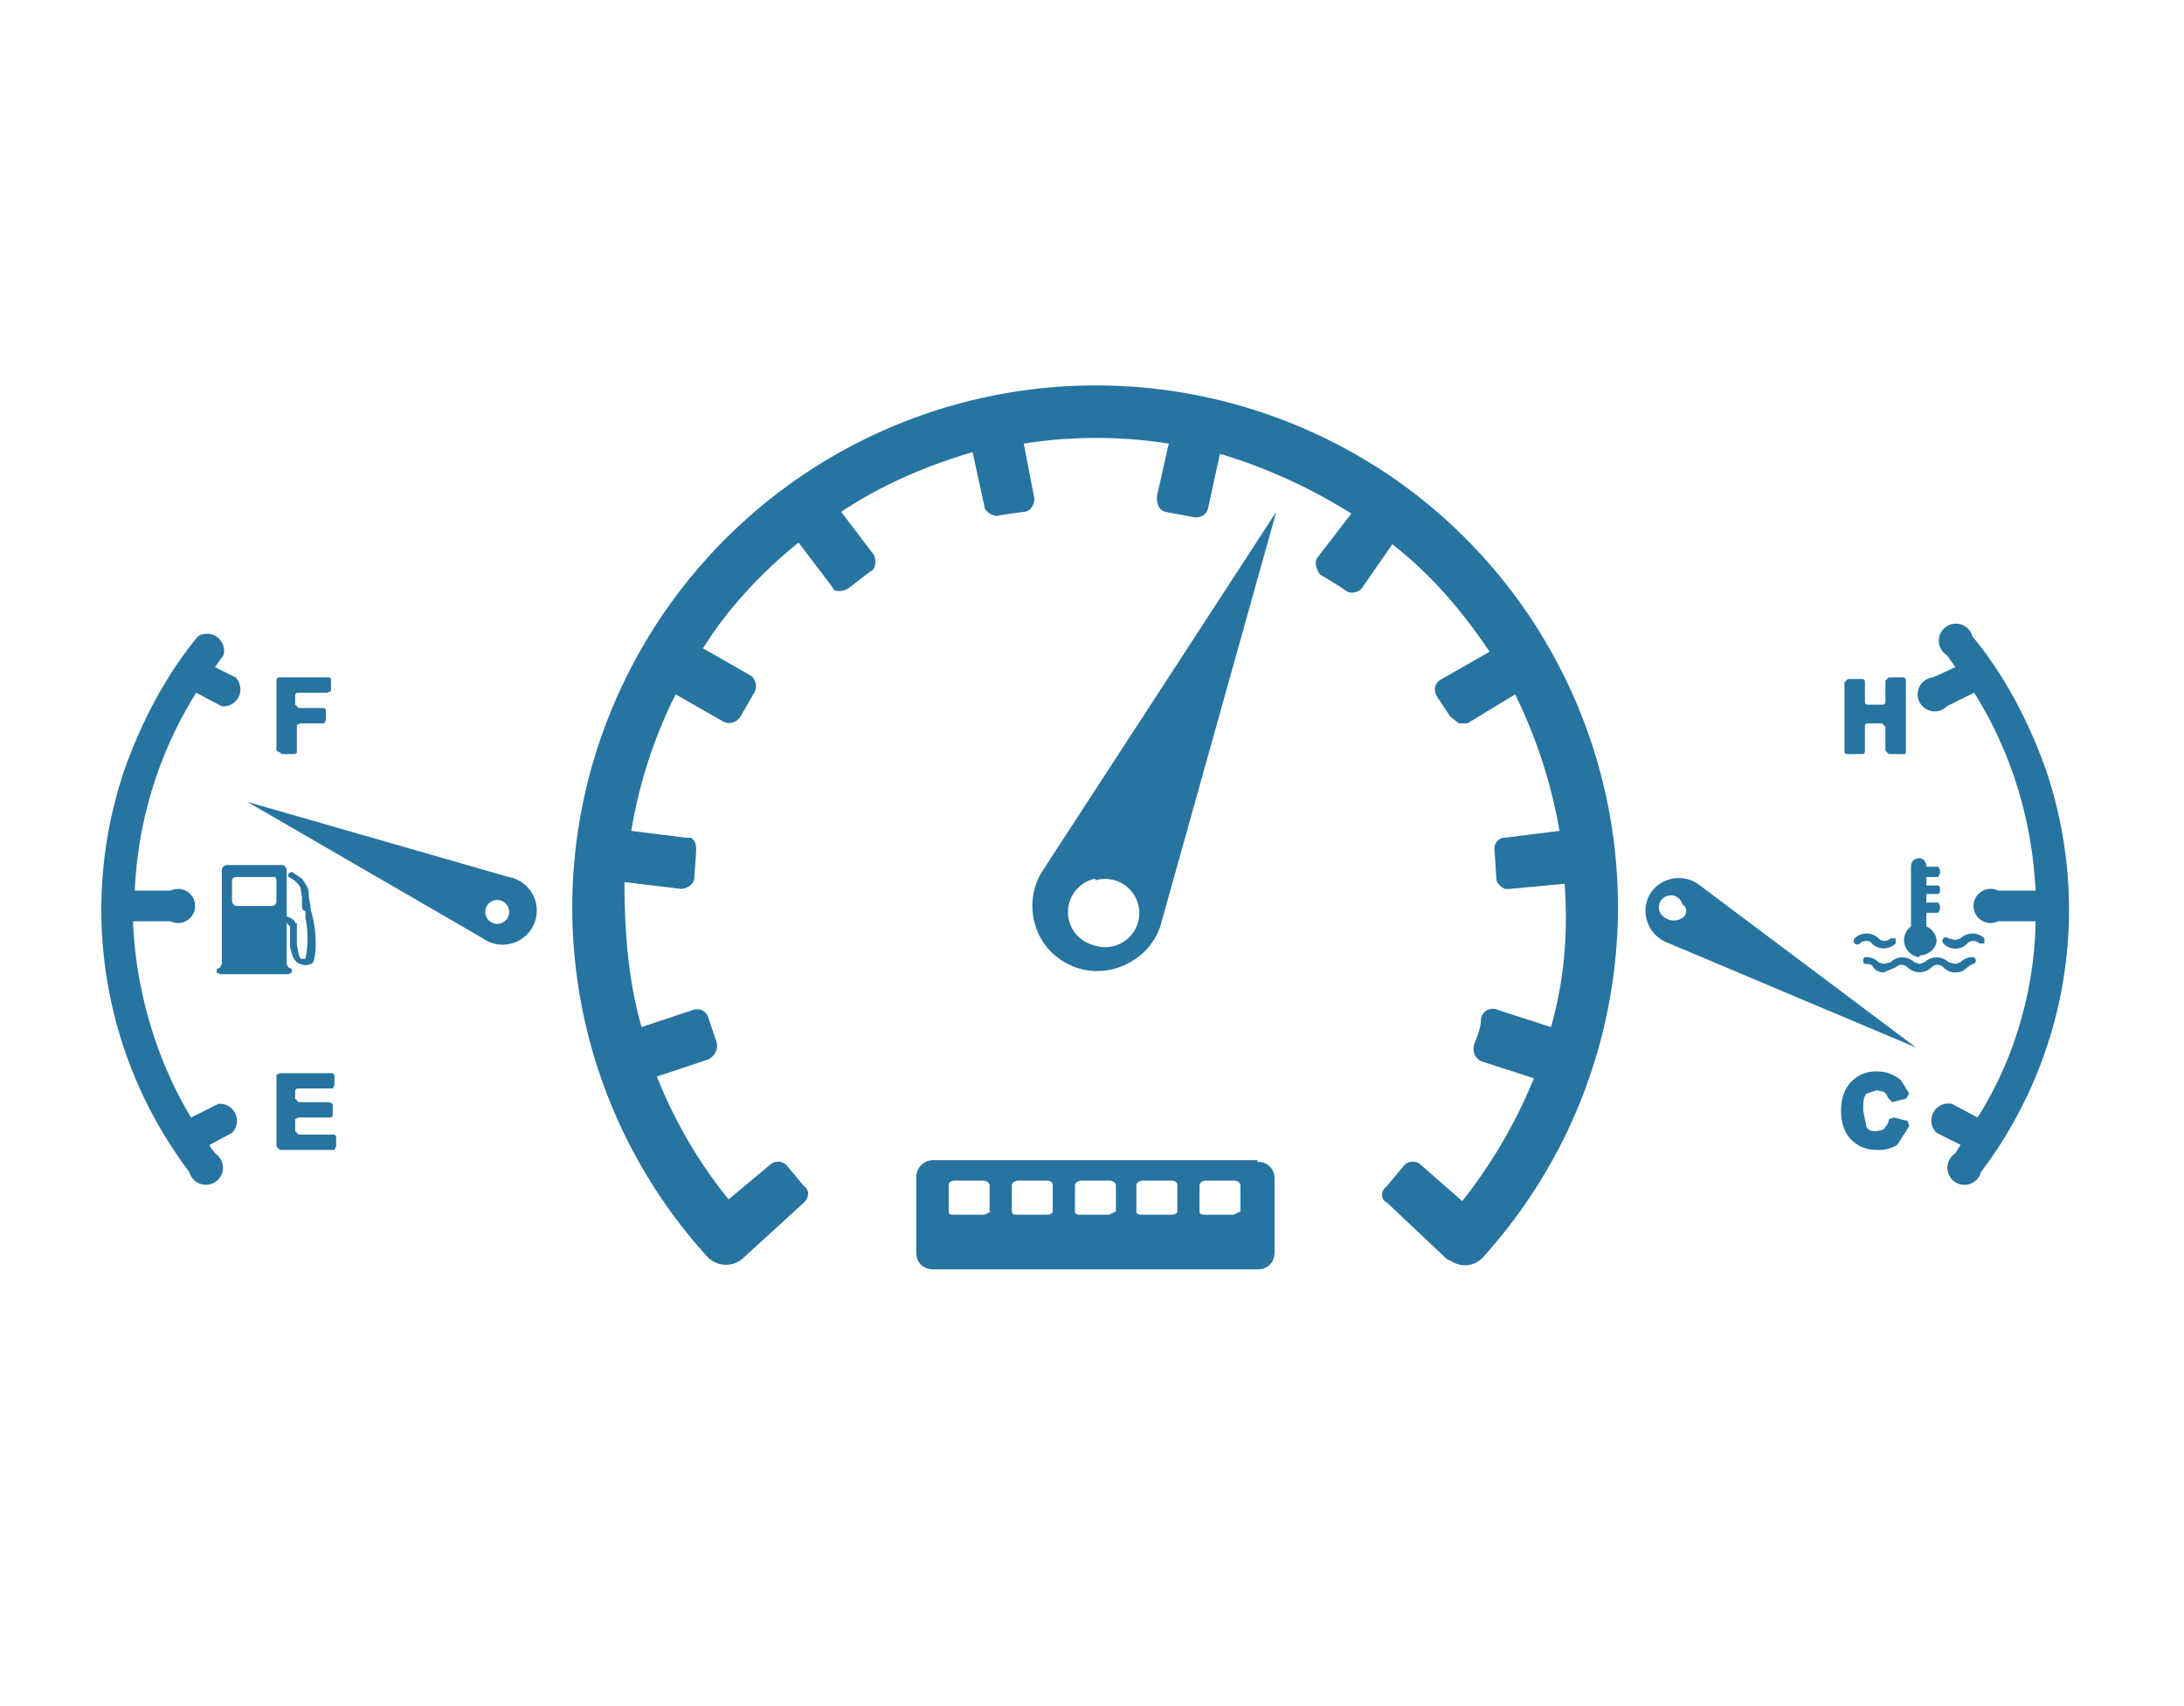
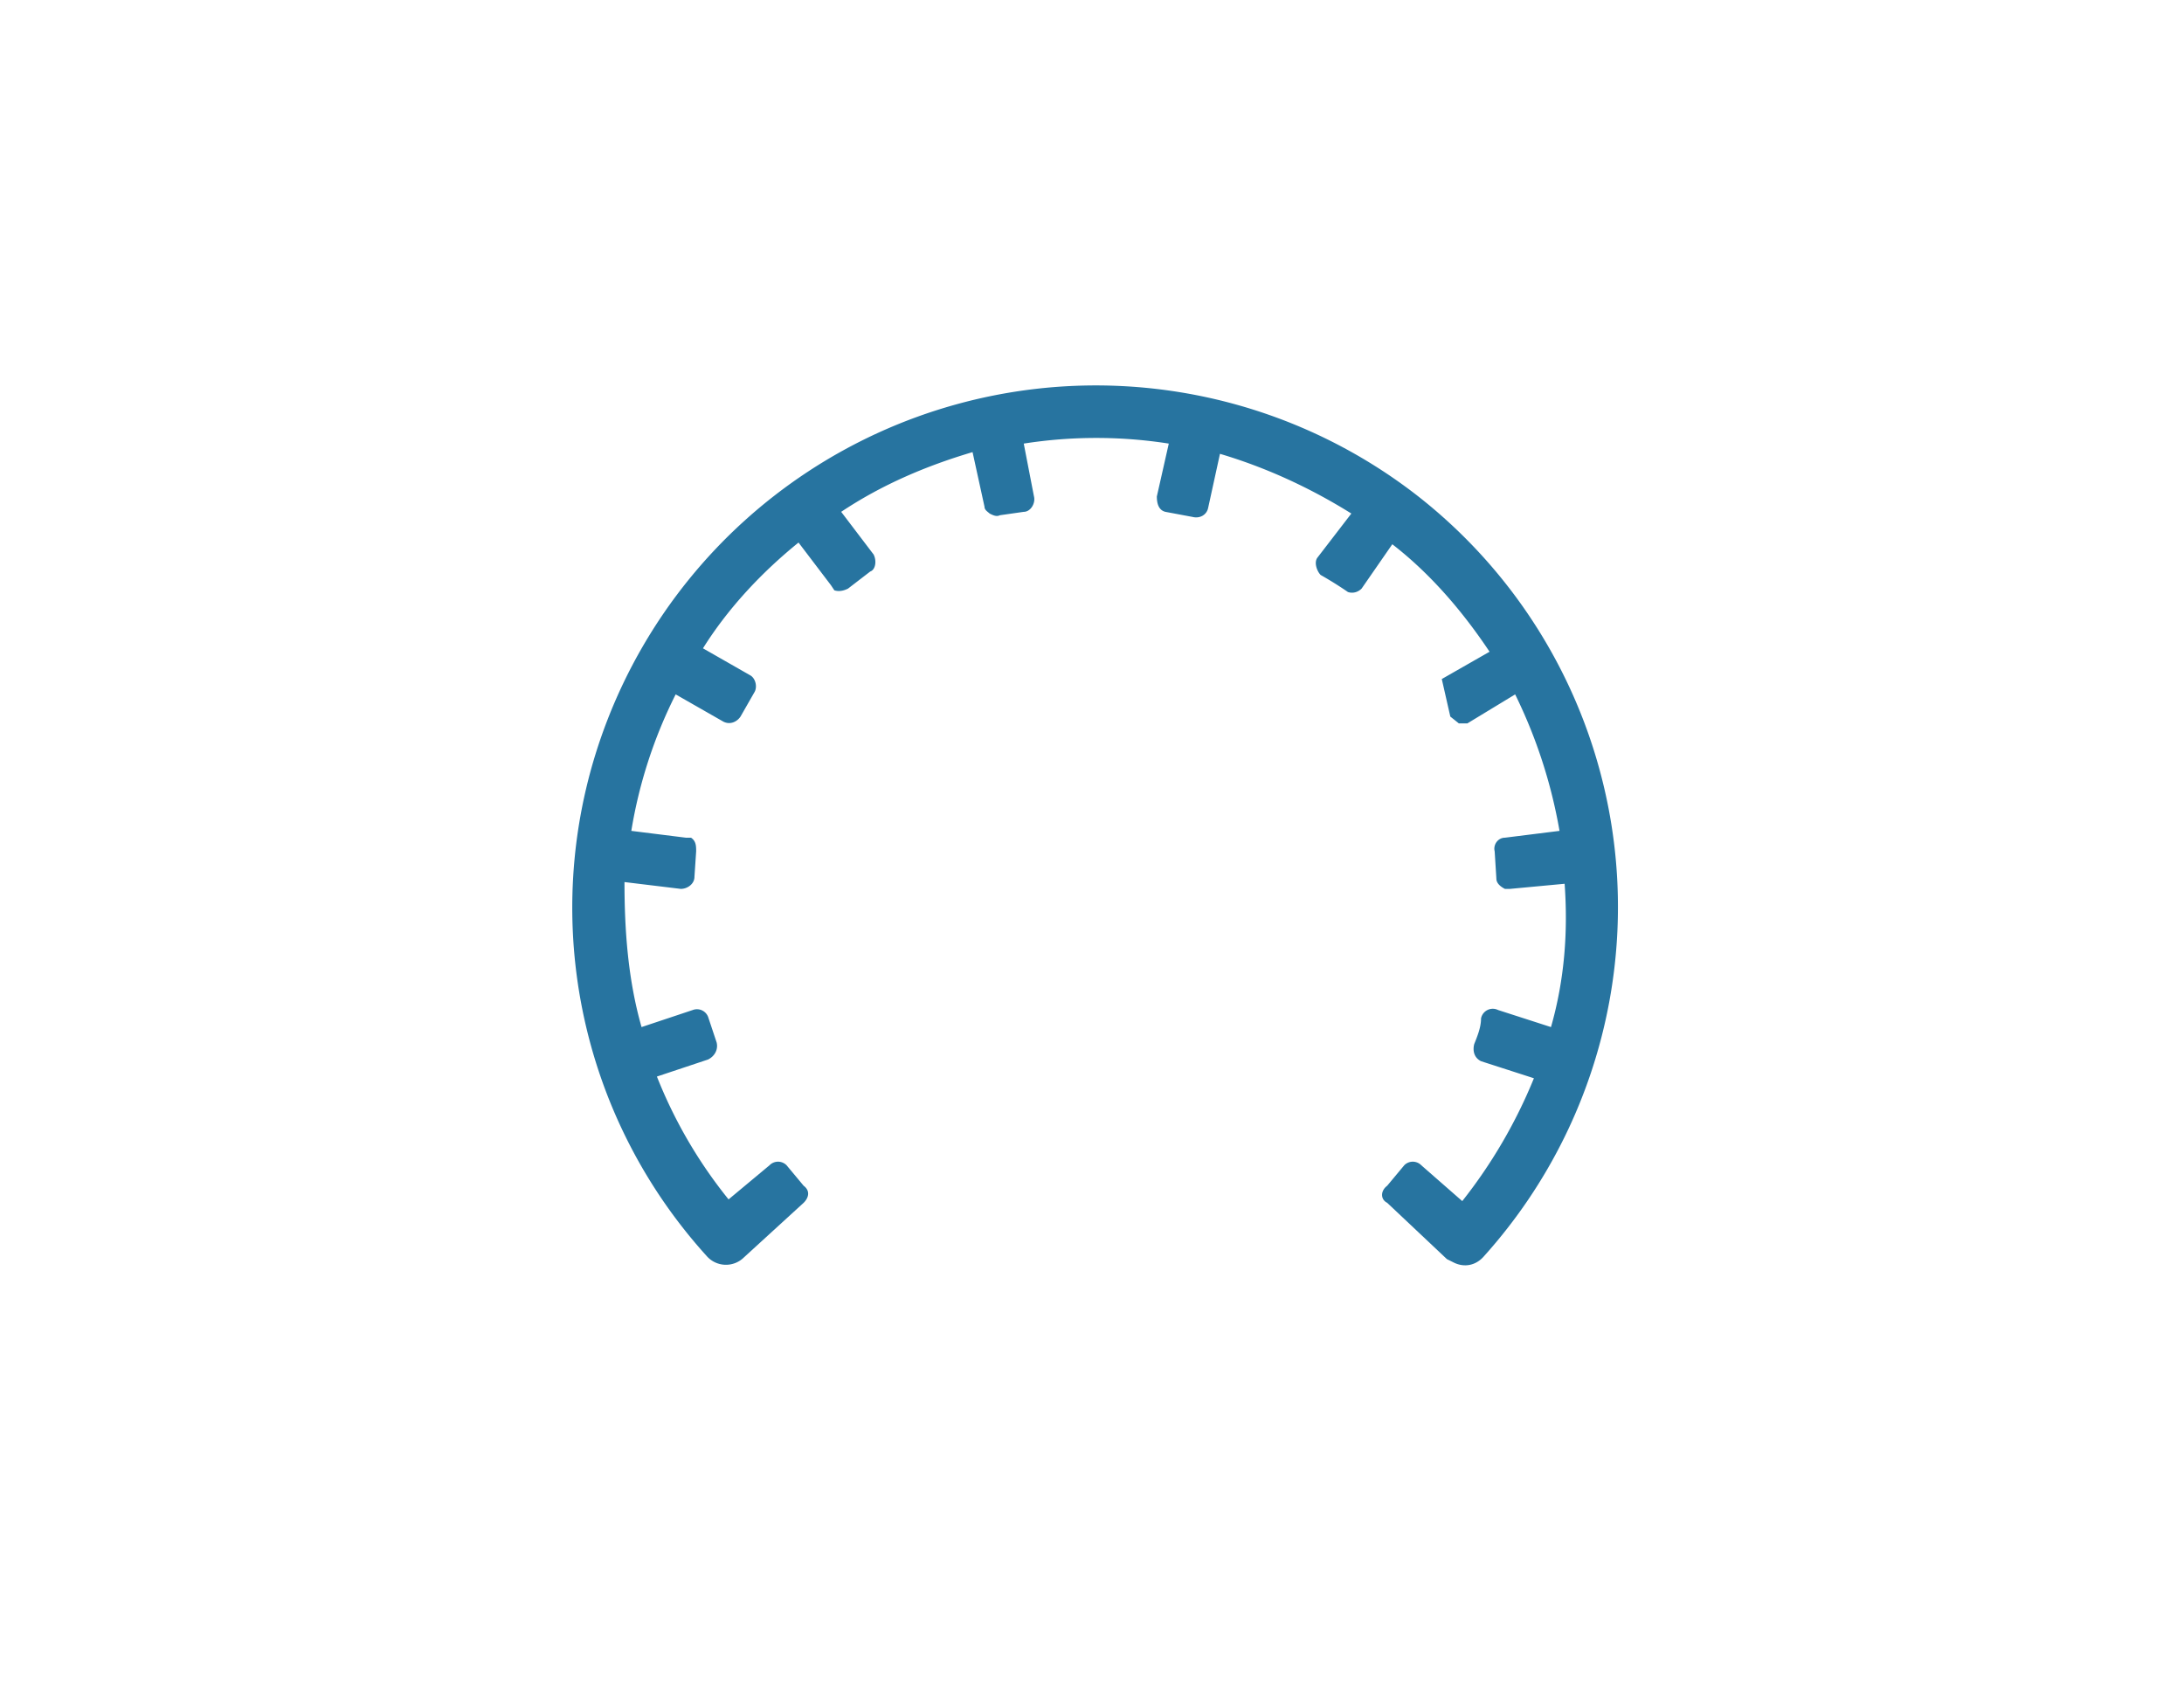
<svg xmlns="http://www.w3.org/2000/svg" version="1" width="128" height="100">
  <g fill="#2774a0">
-     <path d="M83 29a30.7 30.7 0 0 0-47.4 13.2 30.4 30.4 0 0 0 5.8 31.4 1.5 1.5 0 0 0 2.2.1l3.5-3.2c.3-.3.4-.7 0-1l-1-1.2a.7.7 0 0 0-1 0l-2.4 2a27.6 27.6 0 0 1-4.2-7.2l3-1c.4-.2.6-.6.5-1l-.5-1.5a.7.7 0 0 0-.9-.4l-3 1c-.8-2.8-1-5.7-1-8.5l3.3.4c.4 0 .8-.3.8-.7l.1-1.5c0-.3 0-.6-.3-.8h-.3l-3.2-.4a27.7 27.7 0 0 1 2.6-8l2.8 1.6c.4.2.8 0 1-.3l.8-1.4c.2-.3.1-.8-.2-1L41.2 38c1.5-2.4 3.5-4.5 5.6-6.2l1.9 2.5.2.3c.3.1.6 0 .8-.1l1.3-1c.3-.1.4-.6.2-1L49.3 30c2.4-1.6 5-2.7 7.7-3.5l.7 3.2c0 .2.2.3.3.4.2.1.4.2.6.1L60 30c.4 0 .7-.5.6-.9L60 26a27.5 27.5 0 0 1 8.5 0l-.7 3.1c0 .4.1.8.5.9l1.6.3c.4.1.8-.1.9-.5l.7-3.2c2.7.8 5.3 2 7.7 3.5l-2 2.6c-.2.3 0 .8.2 1a22 22 0 0 1 1.6 1c.3.1.6 0 .8-.2l1.8-2.6c2.2 1.7 4.1 3.9 5.7 6.3l-2.8 1.6c-.4.2-.5.6-.3 1L85 42l.5.4h.5l2.8-1.7a29.6 29.6 0 0 1 2.6 8l-3.2.4c-.4 0-.7.4-.6.8l.1 1.6c0 .3.3.5.5.6h.3l3.2-.3c.2 2.8 0 5.6-.8 8.4l-3.1-1a.7.7 0 0 0-1 .5c0 .5-.2 1-.4 1.5-.1.4 0 .8.4 1l3.1 1a29.6 29.6 0 0 1-4.2 7.2l-2.4-2.1a.7.7 0 0 0-1 0l-1 1.2c-.4.3-.4.8 0 1l3.5 3.3.4.2c.6.3 1.3.2 1.8-.4A30.6 30.6 0 0 0 83 29z" />
-     <path d="M73.7 68h-19a1 1 0 0 0-1 1v4.4c0 .6.4 1 1 1h19c.6 0 1-.4 1-1v-4.3c0-.6-.4-1-1-1zM58.1 71l-.4.2H56c-.3 0-.4 0-.4-.2v-1.5c0-.2.1-.3.4-.3h1.6c.2 0 .4.1.4.3v1.5zm3.6 0c0 .1-.1.2-.4.2h-1.6c-.2 0-.4 0-.4-.2v-1.5c0-.2.2-.3.4-.3h1.6c.3 0 .4.1.4.3v1.5zm3.7 0l-.4.2h-1.6c-.2 0-.4 0-.4-.2v-1.5c0-.2.2-.3.4-.3H65c.2 0 .4.1.4.3v1.5zm3.6 0c0 .1-.1.2-.4.2H67c-.2 0-.4 0-.4-.2v-1.5c0-.2.2-.3.4-.3h1.6c.3 0 .4.1.4.3v1.5zm3.7 0l-.4.2h-1.6c-.2 0-.4 0-.4-.2v-1.5c0-.2.2-.3.4-.3h1.6c.2 0 .4.1.4.3v1.5zM17.3 54.1c0-.2-.3-.3-.5-.4V51c0-.2-.2-.3-.3-.3h-3.2c-.1 0-.3.1-.3.3v5.5l-.1.2-.2.1v.2l.2.1h4l.2-.1v-.2l-.2-.1-.1-.2v-2.4l.2.2v1.2c.1.4.2.9.6 1a.7.7 0 0 0 .6 0c.2 0 .3-.4.3-1.3a6.4 6.4 0 0 0-.3-1.9v-.2l-.1-.5c0-.3 0-.5-.2-.8l-.2-.3-.6-.4-.2.1v.2a1.5 1.5 0 0 1 .7.6l.1.6v.5c0 .2.1.3.2.3v.4a5.9 5.9 0 0 1 0 2.4h-.2c-.2 0-.2-.4-.3-.8v-.6-.7zm-1.4-1h-2a.3.3 0 0 1-.3-.3v-1.2c0-.1.1-.2.3-.2h2c.2 0 .3 0 .3.2v1.2c0 .2-.1.3-.3.3zM19.6 66.5h-2.1l-.2-.2v-.7l.2-.1h1.8c.1 0 .2 0 .2-.2v-.6l-.2-.1h-1.8l-.2-.2V64c0-.1 0-.2.2-.2h2l.1-.2V63l-.1-.1h-3.1l-.2.1v4.2l.2.2h3.2l.1-.2v-.6l-.1-.1zM16.5 44.2h.8l.1-.1v-1.6l.2-.1H19l.1-.2v-.6l-.1-.1h-1.5l-.2-.2v-.5c0-.1 0-.2.2-.2h1.7l.2-.1v-.6c0-.1 0-.2-.2-.2h-2.8s-.2 0-.2.2V44l.2.1zM29.8 51.4L14.5 47 28.3 55a2 2 0 1 0 1.5-3.6zm-.4 2.7a.7.7 0 1 1 0-1.3.7.7 0 0 1 0 1.3zM119.9 45.1c-1-2.8-2.4-5.5-4.3-7.8a1 1 0 1 0-1.5 1.1l.5.7-1.3.6a1 1 0 1 0 .8 1.7l1.6-.8c2.2 3.5 3.4 7.5 3.6 11.6h-2.2a1 1 0 1 0 0 1.8h2.2v.2c-.1 4-1.3 8-3.4 11.3l-1.5-.8a1 1 0 0 0-.9 1.7l1.4.7-.3.5a1 1 0 1 0 1.5 1.1 25.5 25.5 0 0 0 3.8-23.6z" />
-     <path d="M7.3 45.1c1-2.8 2.4-5.5 4.3-7.8a1 1 0 0 1 1.5 1.1l-.5.7 1.2.6a1 1 0 0 1-.8 1.7l-1.5-.8a23.8 23.8 0 0 0-3.6 11.6H10a1 1 0 1 1 0 1.8H7.8v.2c.2 4 1.4 8 3.4 11.3l1.6-.8a1 1 0 0 1 .8 1.7l-1.3.7c0 .2.2.3.3.5a1 1 0 1 1-1.5 1.1 25.5 25.5 0 0 1-3.8-23.6zM96.7 52.4a2 2 0 0 0 .9 2.8l14.7 6.2-12.8-9.6a2 2 0 0 0-2.8.6zm1.9 1.4c-.3.2-.7.2-1 0a.7.7 0 1 1 1-.8c.3.2.3.6 0 .8zM112.5 56c.5 0 1-.4 1-.9a1 1 0 0 0-.6-.8v-.8h.7l.1-.2v-.2l-.1-.2h-.7v-.5h.7l.1-.1V52l-.1-.1h-.7v-.5h.7l.1-.2V51l-.1-.2h-.7c0-.3-.2-.5-.4-.5-.3 0-.5.2-.5.5v3.5a1 1 0 0 0 .5 1.8z" />
-     <path d="M113.2 56.7c.2-.2.5-.2.7 0 .2.2.4.3.7.3s.5-.1.7-.3l.3-.2a.2.2 0 1 0 0-.4 1 1 0 0 0-.7.3l-.3.1-.4-.1a1 1 0 0 0-1.4 0l-.3.1-.3-.1a1 1 0 0 0-1.4 0l-.4.1-.3-.1a1 1 0 0 0-.7-.3c-.1 0-.2 0-.2.2 0 .1 0 .2.2.2.1 0 .3 0 .4.2.1.2.4.3.6.3l.7-.3c.2-.2.5-.2.7 0a1 1 0 0 0 1.4 0zM115.3 55.3c.2-.2.5-.2.7 0H116.3V55a1 1 0 0 0-1.4 0l-.3.1-.4-.1a.2.2 0 1 0-.3.3c.2.2.4.3.7.3s.5-.1.7-.3zM110.8 55c-.2.2-.5.2-.7 0a1 1 0 0 0-1.4 0 .2.2 0 0 0 .3.3c.2-.2.6-.2.7 0a1 1 0 0 0 1.4 0V55h-.3zM111.8 65.7l-.8-.2-.3.1c0 .3-.2.4-.3.6l-.4.1c-.3 0-.4 0-.6-.2l-.2-1c0-.5 0-.8.2-1l.6-.2.4.1c.2.1.2.3.3.4l.2.2.8-.2.2-.3-.5-.8c-.4-.3-.8-.5-1.4-.5a2 2 0 0 0-1.5.6c-.4.4-.6 1-.6 1.7s.2 1.3.6 1.7c.4.4.9.6 1.5.6a2 2 0 0 0 1.2-.3l.7-1.1-.1-.3zM108.3 44.2h.8c.1 0 .2 0 .2-.2v-1.4c0-.1 0-.2.2-.2h.8l.2.2V44l.2.2h.8c.2 0 .2 0 .2-.2v-4c0-.2 0-.3-.2-.3h-.8l-.2.2v1.2c0 .1 0 .2-.2.2h-.8c-.1 0-.2 0-.2-.2V40c0-.1 0-.2-.2-.2h-.8l-.2.2V44c0 .1 0 .2.2.2zM62.8 56.6c2 .9 4.5-.2 5.2-2.3L74.8 30 61 51.2c-1.1 2-.3 4.5 1.8 5.4zm1.4-5a2 2 0 1 1-.1 3.8 2 2 0 0 1 .1-3.9z" />
+     <path d="M83 29a30.7 30.7 0 0 0-47.4 13.2 30.4 30.4 0 0 0 5.8 31.4 1.5 1.5 0 0 0 2.2.1l3.5-3.2c.3-.3.4-.7 0-1l-1-1.2a.7.7 0 0 0-1 0l-2.4 2a27.6 27.6 0 0 1-4.2-7.2l3-1c.4-.2.6-.6.5-1l-.5-1.5a.7.7 0 0 0-.9-.4l-3 1c-.8-2.8-1-5.7-1-8.5l3.3.4c.4 0 .8-.3.8-.7l.1-1.5c0-.3 0-.6-.3-.8h-.3l-3.2-.4a27.7 27.7 0 0 1 2.6-8l2.8 1.6c.4.2.8 0 1-.3l.8-1.4c.2-.3.1-.8-.2-1L41.2 38c1.5-2.4 3.5-4.5 5.6-6.2l1.9 2.5.2.3c.3.1.6 0 .8-.1l1.3-1c.3-.1.4-.6.2-1L49.3 30c2.4-1.6 5-2.7 7.7-3.5l.7 3.2c0 .2.2.3.3.4.2.1.4.2.6.1L60 30c.4 0 .7-.5.6-.9L60 26a27.5 27.5 0 0 1 8.5 0l-.7 3.1c0 .4.1.8.5.9l1.6.3c.4.1.8-.1.9-.5l.7-3.2c2.7.8 5.3 2 7.7 3.5l-2 2.6c-.2.3 0 .8.2 1a22 22 0 0 1 1.6 1c.3.1.6 0 .8-.2l1.8-2.6c2.2 1.7 4.1 3.9 5.7 6.3l-2.8 1.6L85 42l.5.4h.5l2.8-1.7a29.6 29.6 0 0 1 2.6 8l-3.2.4c-.4 0-.7.4-.6.8l.1 1.6c0 .3.3.5.5.6h.3l3.2-.3c.2 2.8 0 5.6-.8 8.4l-3.1-1a.7.7 0 0 0-1 .5c0 .5-.2 1-.4 1.5-.1.4 0 .8.4 1l3.1 1a29.6 29.6 0 0 1-4.2 7.2l-2.4-2.1a.7.7 0 0 0-1 0l-1 1.2c-.4.3-.4.8 0 1l3.5 3.3.4.2c.6.3 1.3.2 1.8-.4A30.6 30.6 0 0 0 83 29z" />
  </g>
</svg>